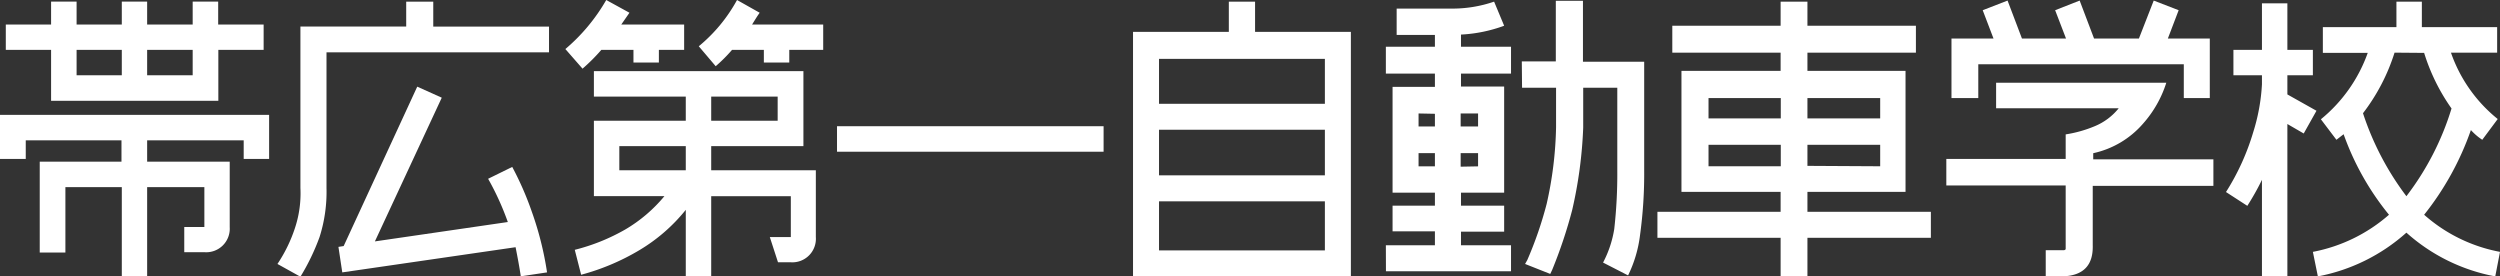
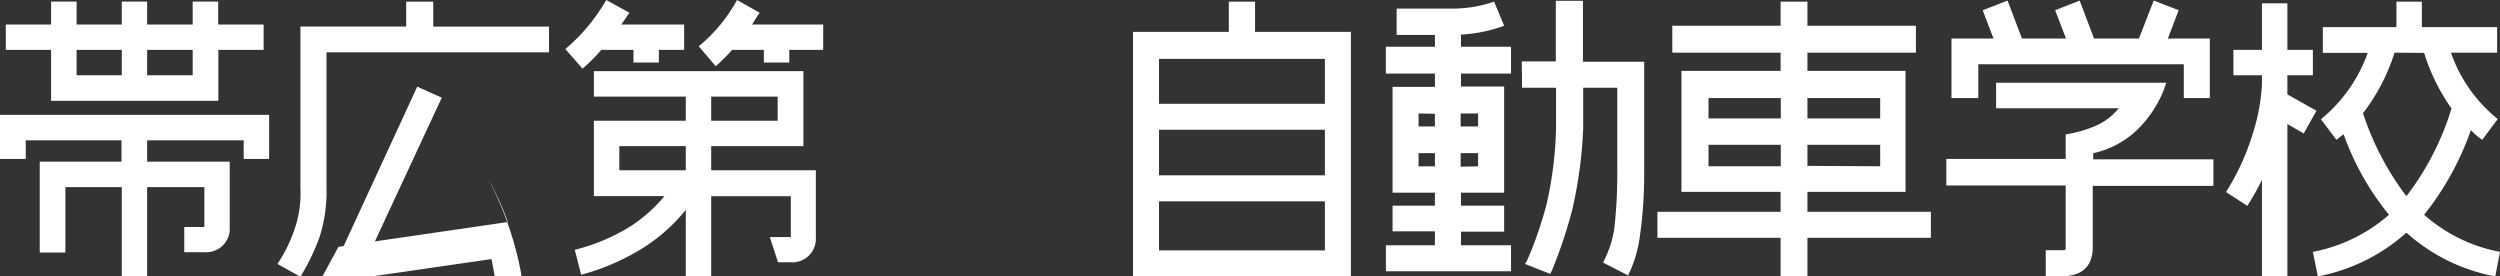
<svg xmlns="http://www.w3.org/2000/svg" viewBox="0 0 305.82 33.8">
  <rect x="0" y="0" width="305.82" height="33.8" fill="#333333" stroke="none" />
  <g fill="#fff">
-     <path d="m49.69.2h3.31v3.05h14.16v3.15h-27.22v16.6a18.22 18.22 0 0 1 -.85 6 27 27 0 0 1 -2.34 4.85l-2.81-1.56a18 18 0 0 0 2.14-4.39 13.49 13.49 0 0 0 .67-4.9v-19.75h12.94zm-8.29 30 .64-.1 9-19.5 3 1.35-8.18 17.58 16.26-2.37a33.43 33.43 0 0 0 -2.41-5.29l2.95-1.45a38.06 38.06 0 0 1 2.4 5.49 39.42 39.42 0 0 1 1.86 7.41l-3.21.48c-.18-1.18-.4-2.36-.64-3.56l-21.2 3.08z" />
+     <path d="m49.69.2h3.31v3.05h14.16v3.15h-27.22v16.6a18.22 18.22 0 0 1 -.85 6 27 27 0 0 1 -2.34 4.85l-2.81-1.56a18 18 0 0 0 2.14-4.39 13.49 13.49 0 0 0 .67-4.9v-19.75h12.94zm-8.29 30 .64-.1 9-19.5 3 1.35-8.18 17.58 16.26-2.37a33.43 33.43 0 0 0 -2.41-5.29a38.06 38.06 0 0 1 2.4 5.49 39.42 39.42 0 0 1 1.86 7.41l-3.21.48c-.18-1.18-.4-2.36-.64-3.56l-21.2 3.08z" />
    <path d="m69.16 6a22.59 22.59 0 0 0 5-6l2.84 1.56-1 1.44h7.69v3.1h-3.09v1.55h-3.11v-1.55h-3.93a22.7 22.7 0 0 1 -2.3 2.3zm14.73 27.8v-8.13a21.19 21.19 0 0 1 -5.69 4.94 28 28 0 0 1 -7.11 3l-.78-3.05a24.28 24.28 0 0 0 6.2-2.5 18.14 18.14 0 0 0 4.77-4.07h-8.63v-9.22h11.24v-2.95h-11.24v-3.12h25.63v9.18h-11.28v2.95h12.8v8.17a2.88 2.88 0 0 1 -3.12 3.08h-1.51l-1-3.08h2.57v-5h-9.74v9.8zm0-15.92h-8.13v2.95h8.13zm1.59-12.22a19.34 19.34 0 0 0 4.68-5.66l2.77 1.56c-.32.44-.62.95-.93 1.44h8.7v3.1h-4.15v1.55h-3.11v-1.55h-3.89a19.41 19.41 0 0 1 -2 2zm1.52 9.11h8.13v-2.95h-8.13z" />
-     <path d="m102.39 15.44h32.61v3.12h-32.61z" />
    <path d="m150.32.2h3.21v3.7h11.72v29.9h-26.65v-29.9h11.72zm11.75 7h-20.29v5.5h20.29zm0 8.67h-20.29v5.58h20.29zm0 14.76v-6h-20.29v6z" />
    <path d="m169.53 30h6v-1.7h-5.18v-3.14h5.18v-1.59h-5.18v-12.94h5.18v-1.63h-6v-3.28h6v-1.45h-4.68v-3.22h6.61a15.62 15.62 0 0 0 5.31-.85l1.23 2.95a17.86 17.86 0 0 1 -5.28 1.08v1.49h6.12v3.28h-6.12v1.59h5.28v12.98h-5.28v1.59h5.28v3.18h-5.28v1.66h6.12v3.18h-15.3zm4-16.12v1.59h2v-1.55zm0 6.47h2v-1.62h-2zm7.28-6.47h-2.13v1.59h2.13zm0 6.47v-1.62h-2.13v1.66zm5.35-12.84h4.16v-7.41h3.32v7.45h7.49v13.31a55.06 55.06 0 0 1 -.51 7.92 15.43 15.43 0 0 1 -1.46 4.91l-3.06-1.57a13.28 13.28 0 0 0 1.37-4.12 59.92 59.92 0 0 0 .37-7.11v-10.16h-4.17v4.88a53.57 53.57 0 0 1 -1.35 10.09 57.69 57.69 0 0 1 -2.44 7.3l-.24.51-3.08-1.22.27-.48a46.47 46.47 0 0 0 2.37-6.87 46 46 0 0 0 1.15-9.38v-4.83h-4.16z" />
    <path d="m217.82.2h3.28v2.95h13.27v3.29h-13.27v2.23h12v14.8h-12v2.44h15.1v3.18h-15.1v4.71h-3.28v-4.71h-15.07v-3.18h15.07v-2.44h-12.13v-14.8h12.13v-2.23h-13.25v-3.29h13.25zm-8.82 11.8v2.48h8.84v-2.48zm0 8.34h8.84v-2.63h-8.84zm21-8.34h-8.9v2.48h8.9zm0 8.34v-2.63h-8.9v2.58z" />
    <path d="m265 10.12a13.82 13.82 0 0 1 -2.84 5 11.2 11.2 0 0 1 -6.1 3.62v.75h14.7v3.25h-14.76v7.26c.07 2.42-1.12 3.68-3.55 3.8h-2.2v-3.19h2.2a.3.3 0 0 0 .24-.13v-7.79h-14.6v-3.25h14.6v-3a15.22 15.22 0 0 0 3.55-1 7.36 7.36 0 0 0 2.94-2.2h-15v-3.12zm5.32-5.41v7.29h-3.18v-4.14h-25.14v4.14h-3.28v-7.29h5.14l-1.32-3.46 3.04-1.18 1.76 4.64h5.39l-1.33-3.46 3-1.18 1.76 4.64h5.49l1.81-4.64 3.05 1.18-1.32 3.46z" />
    <path d="m273.21 6.1h3.49v-5.69h3.11v5.69h3.12v3.11h-3.12v2.34l3.56 2-1.56 2.78-2-1.16v18.63h-3.11v-11.8a31.73 31.73 0 0 1 -1.79 3.18l-2.61-1.69a29 29 0 0 0 3.32-7.28 23.62 23.62 0 0 0 1.08-5.9v-1.1h-3.49zm30.44 11a7.22 7.22 0 0 1 -1.39-1.19 35.21 35.21 0 0 1 -5.72 10.36 19.34 19.34 0 0 0 9.28 4.54l-.58 3a22.43 22.43 0 0 1 -10.87-5.35 22.52 22.52 0 0 1 -10.83 5.35l-.61-3a19.71 19.71 0 0 0 9.31-4.54 33.08 33.08 0 0 1 -5.55-9.85l-.88.68-1.9-2.51a18.47 18.47 0 0 0 5.73-8.12h-5.49v-3.15h9v-3.12h3.11v3.12h9.21v3.12h-5.65a18 18 0 0 0 5.72 8.12zm-10.73-10.66a23.93 23.93 0 0 1 -3.86 7.41 34.73 34.73 0 0 0 5.31 10.15 33.85 33.85 0 0 0 5.52-10.73 24.07 24.07 0 0 1 -3.35-6.8z" />
    <path d="m22.54 30.85v-3.08h2.46v-4.88h-7v10.91h-3.1v-10.91h-6.9v8h-3.14v-11.11h10v-2.61h-11.71v2.27h-3.15v-5.39h32.92v5.39h-3.11v-2.27h-11.81v2.61h10.1v8a2.88 2.88 0 0 1 -3.1 3.07zm9.71-27.85v3.1h-5.54v6.23h-20.46v-6.23h-5.54v-3.1h5.54v-2.8h3.12v2.8h5.53v-2.8h3.1v2.8h5.57v-2.8h3.12v2.8zm-17.35 3.1h-5.53v3.11h5.53zm3.1 0v3.11h5.57v-3.11z" />
  </g>
</svg>